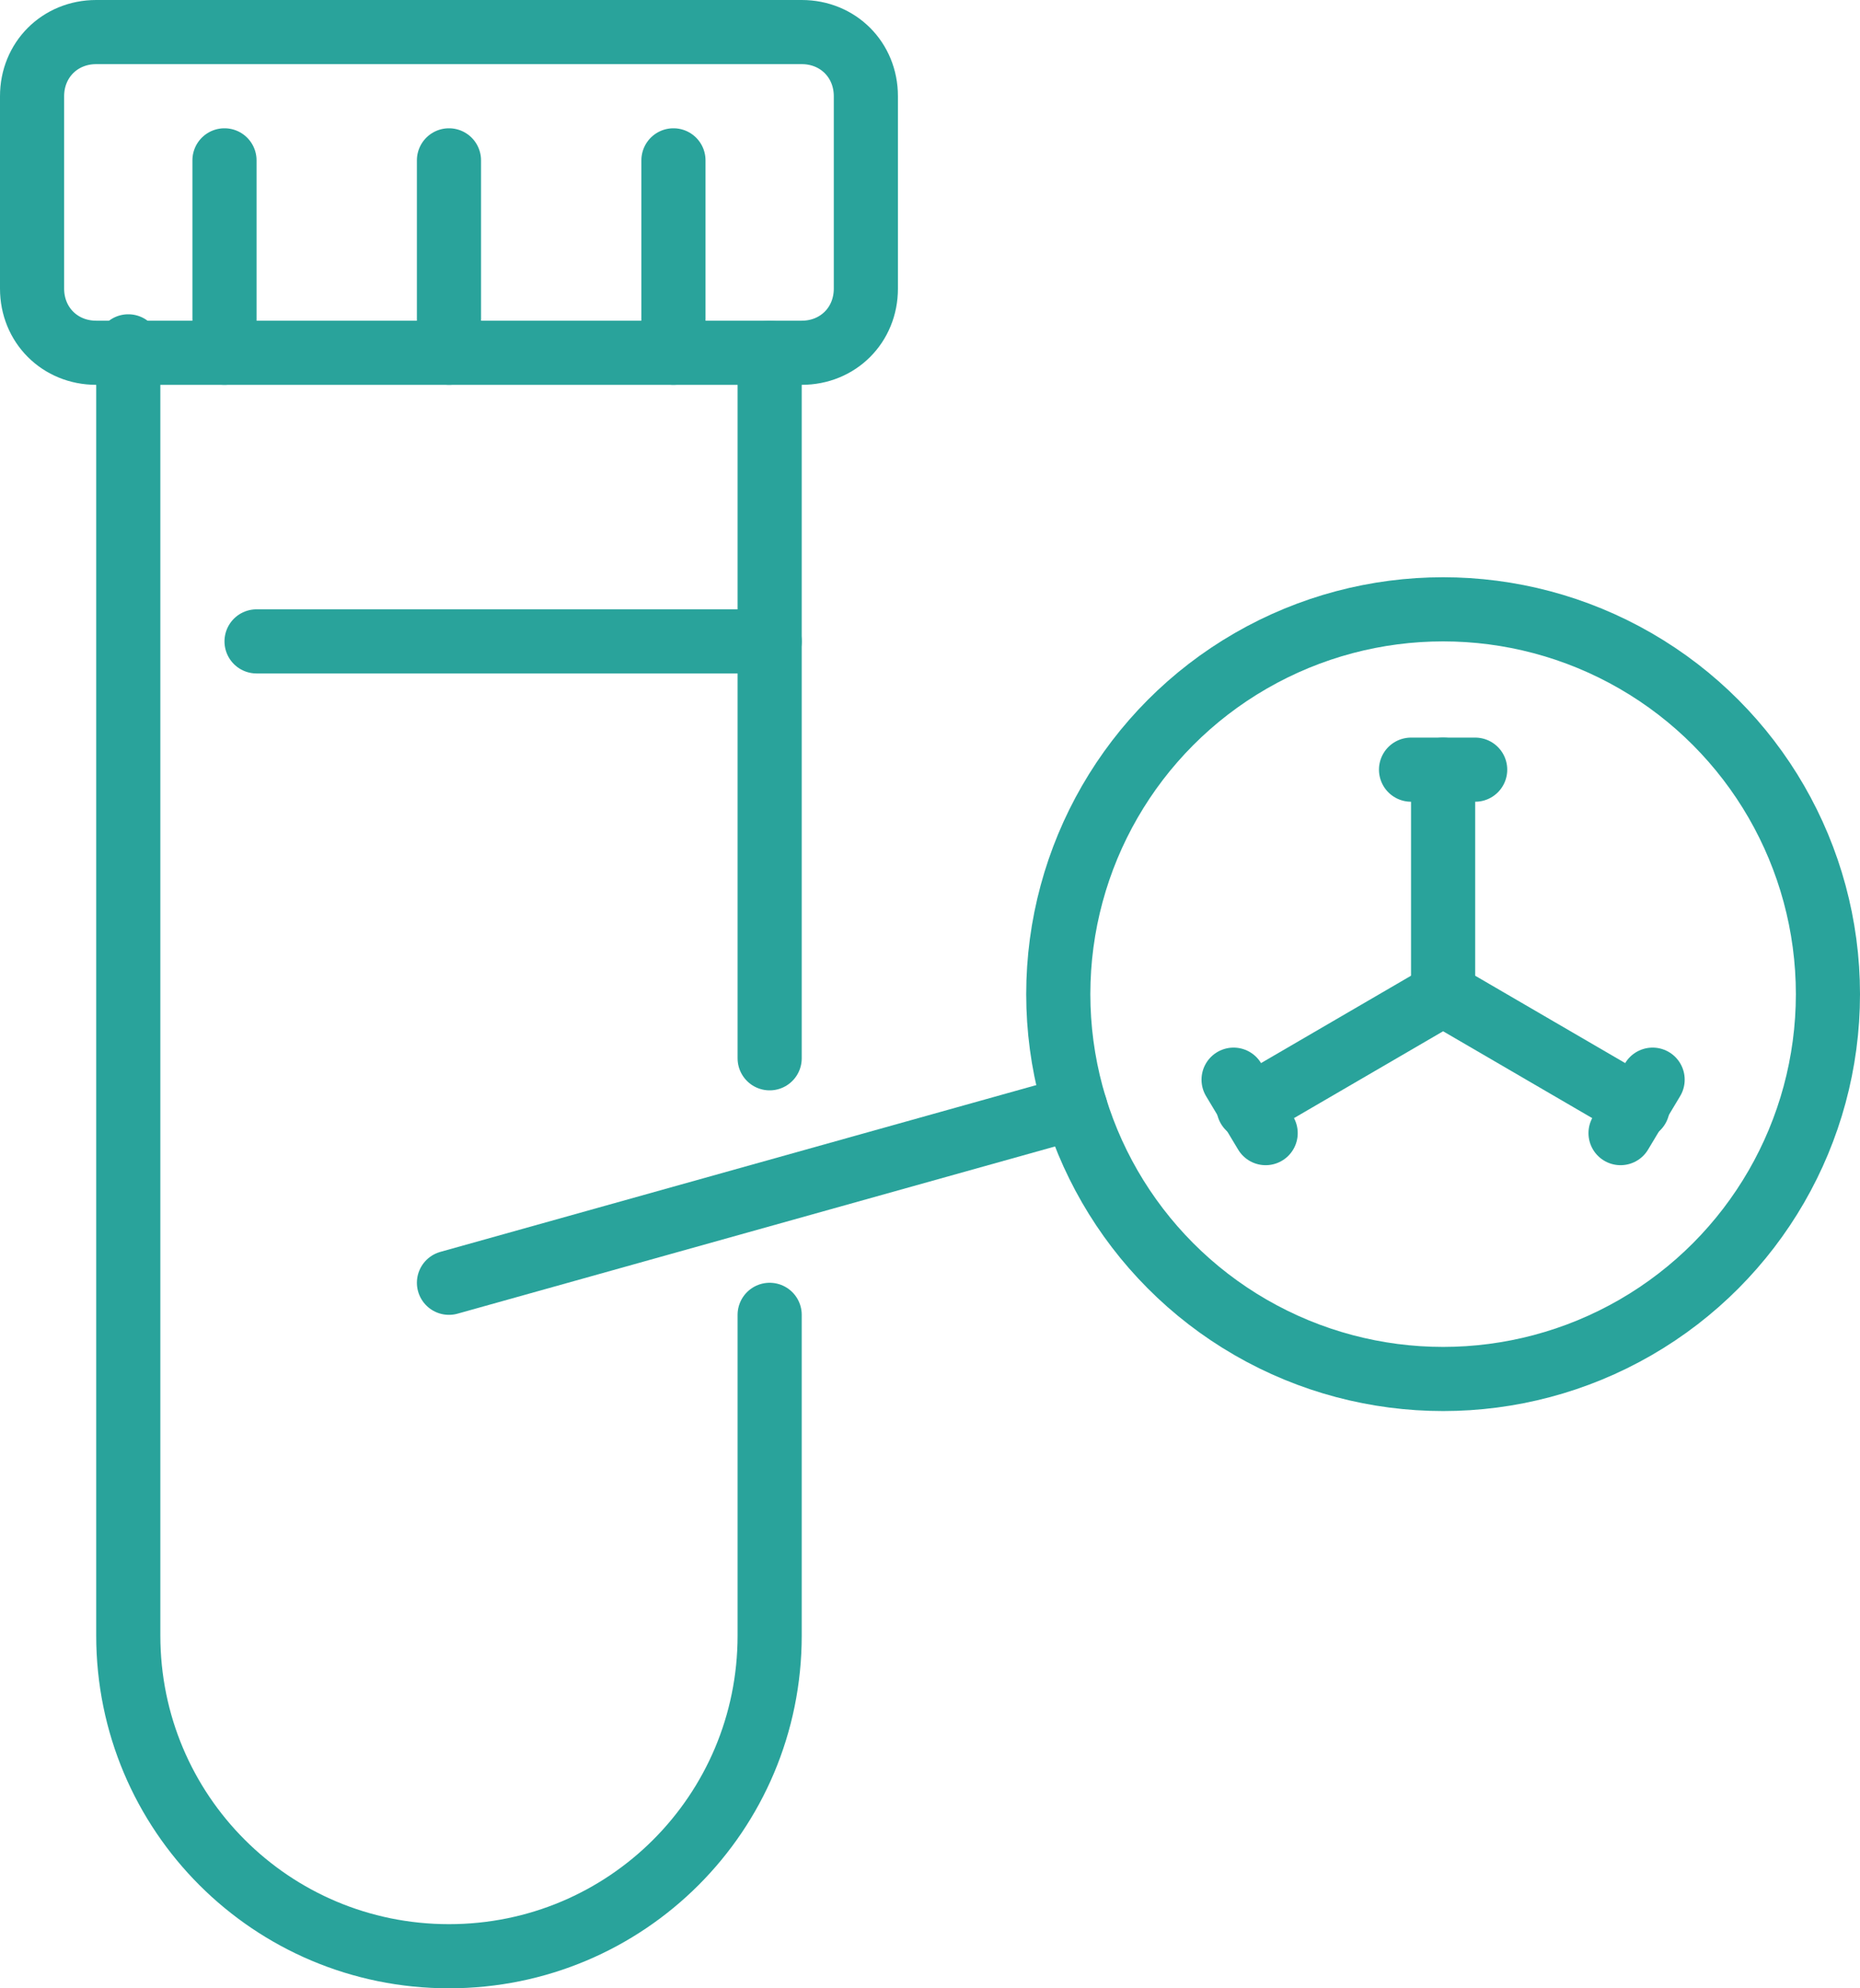
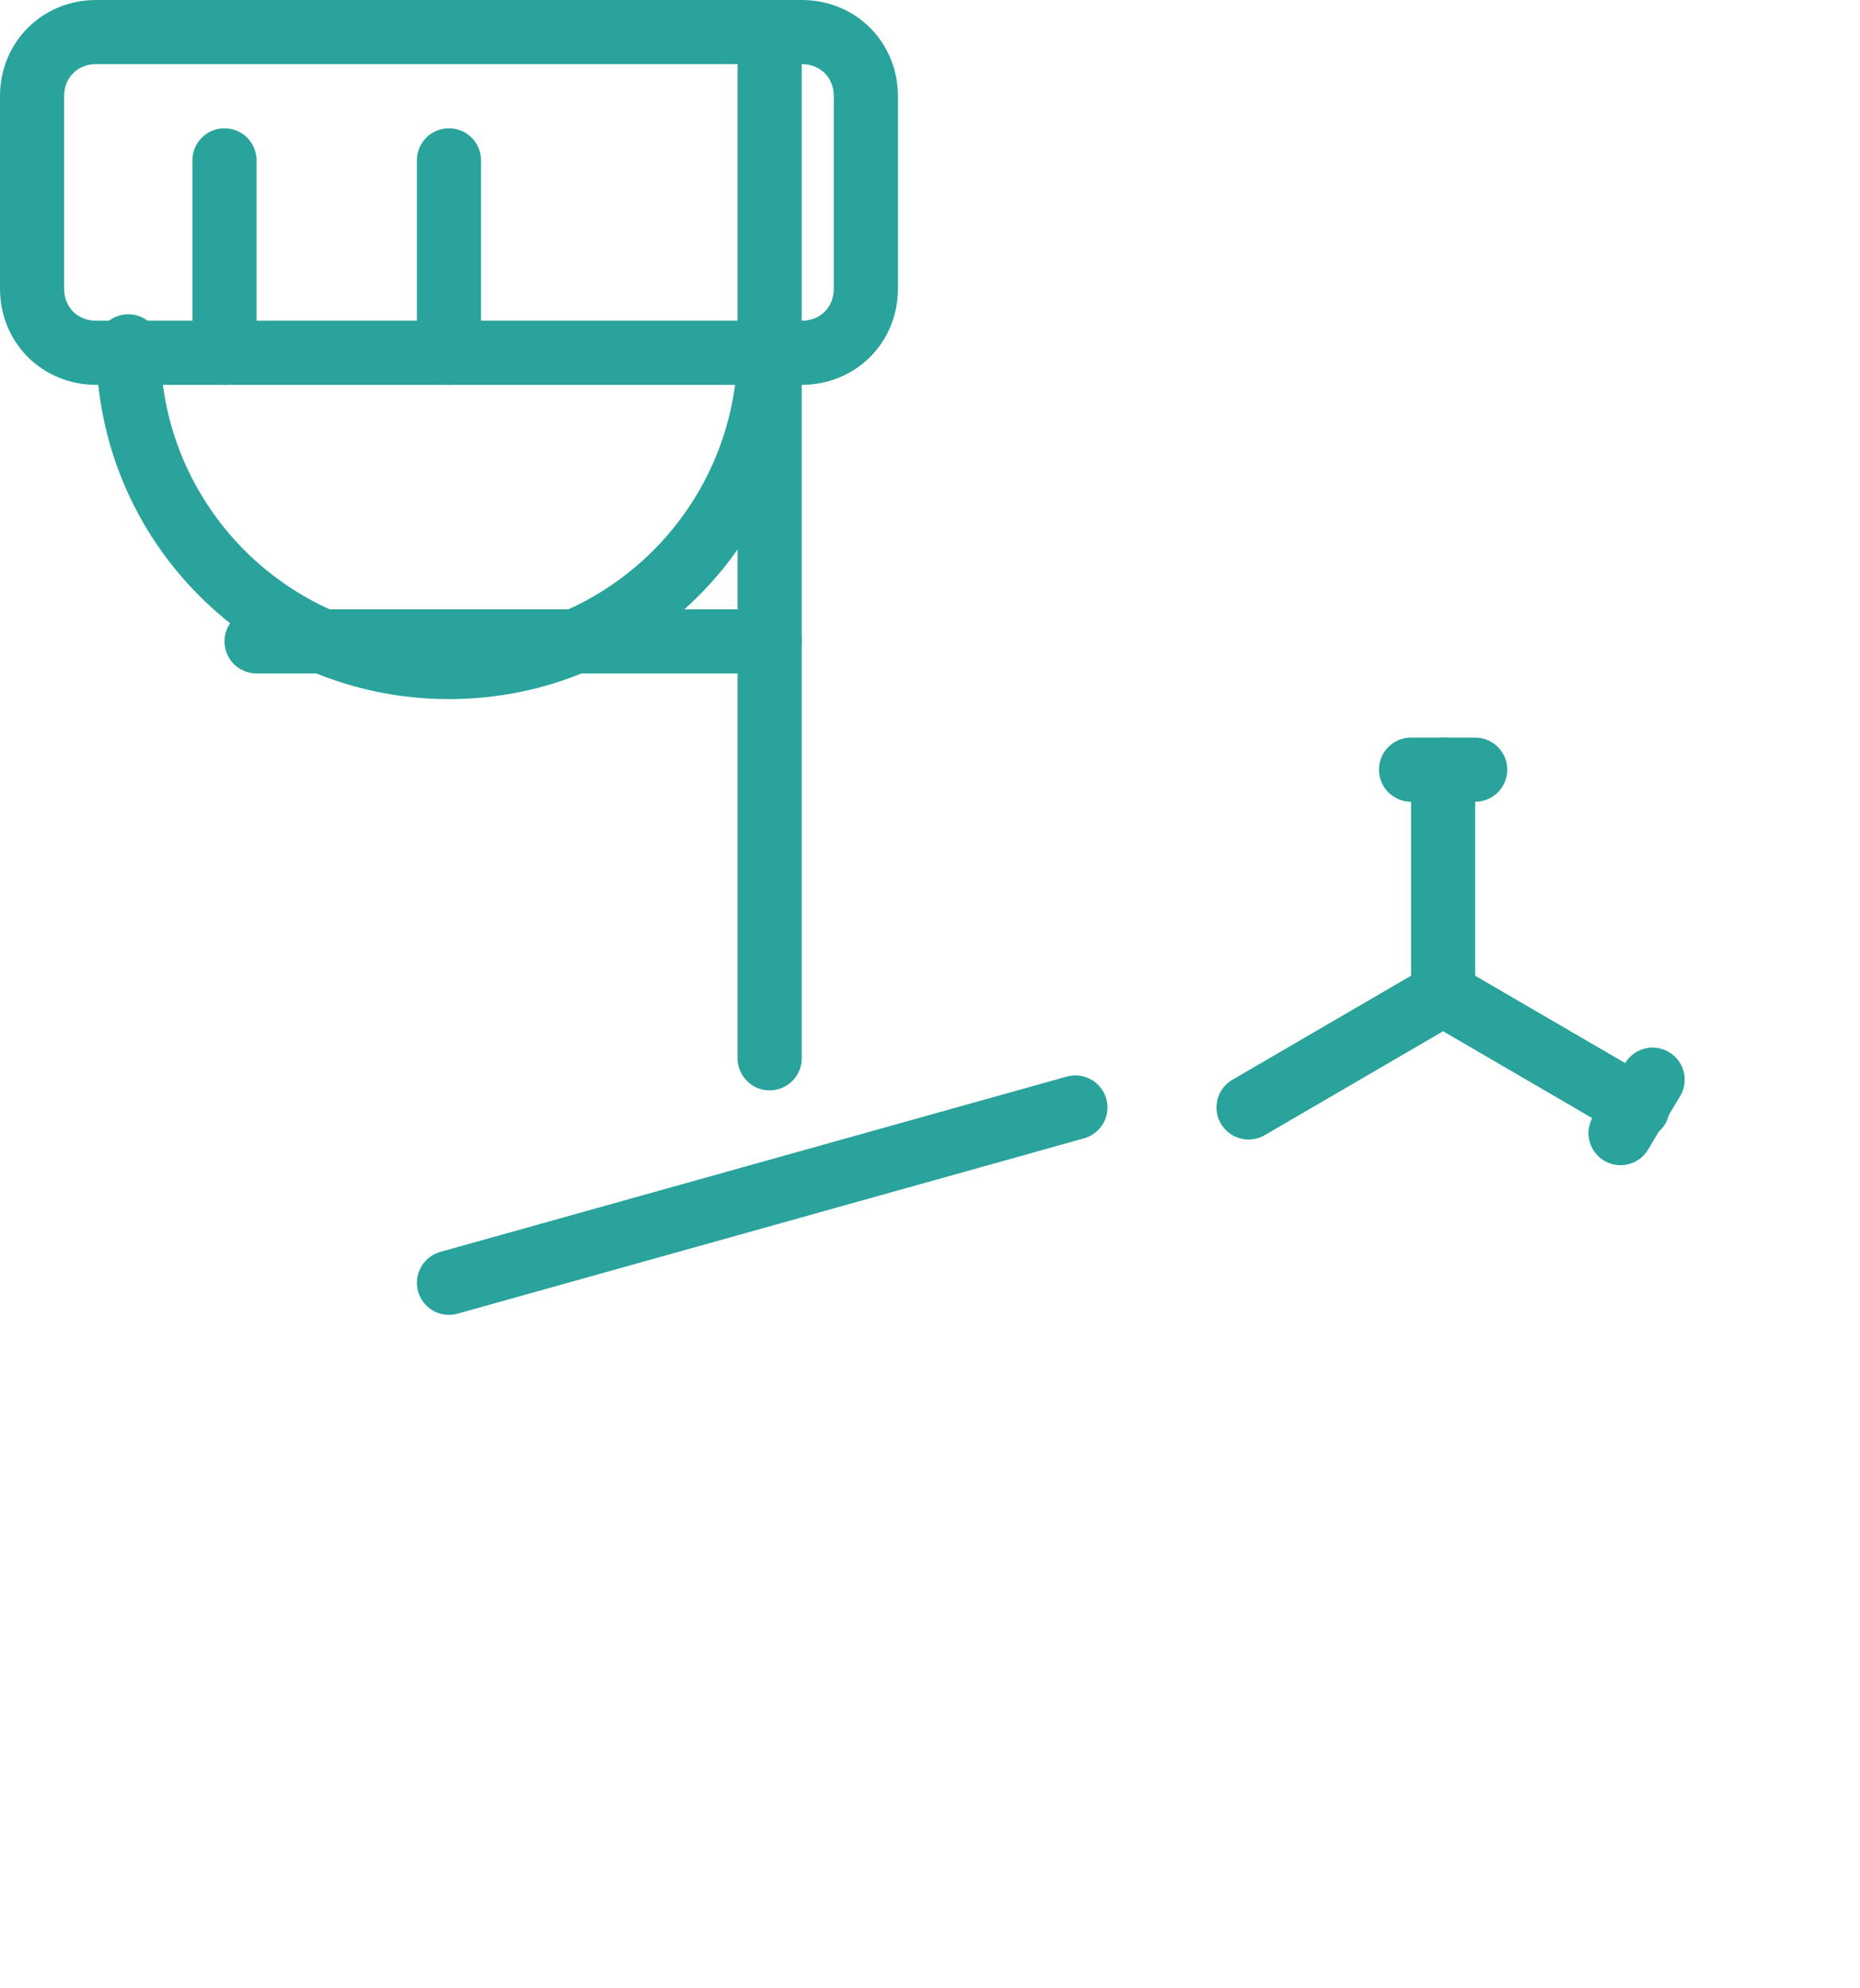
<svg xmlns="http://www.w3.org/2000/svg" version="1.1" id="Layer_1" x="0px" y="0px" viewBox="0 0 87 93" style="enable-background:new 0 0 87 93;" xml:space="preserve">
  <style type="text/css">
	.st0{fill:none;stroke:#29A39B;stroke-width:3;stroke-linecap:round;stroke-linejoin:round;}
</style>
  <g>
    <path class="st0" d="M40.5,13.5c0,1.7-1.3,3-3,3h-33c-1.7,0-3-1.3-3-3v-9c0-1.7,1.3-3,3-3h33c1.7,0,3,1.3,3,3V13.5z" />
    <line class="st0" x1="36" y1="49.5" x2="36" y2="16.5" />
-     <path class="st0" d="M6,16.2v60.3c0,8.3,6.7,15,15,15s15-6.7,15-15v-15" />
+     <path class="st0" d="M6,16.2c0,8.3,6.7,15,15,15s15-6.7,15-15v-15" />
    <line class="st0" x1="12" y1="30" x2="36" y2="30" />
    <line class="st0" x1="21" y1="16.5" x2="21" y2="7.5" />
-     <line class="st0" x1="31.5" y1="16.5" x2="31.5" y2="7.5" />
    <line class="st0" x1="10.5" y1="16.5" x2="10.5" y2="7.5" />
-     <circle class="st0" cx="67.5" cy="46.5" r="18" />
    <line class="st0" x1="50.3" y1="51.8" x2="21" y2="60" />
    <line class="st0" x1="67.5" y1="46.5" x2="67.5" y2="36" />
    <line class="st0" x1="69" y1="36" x2="66" y2="36" />
    <line class="st0" x1="67.5" y1="46.5" x2="58.4" y2="51.8" />
-     <line class="st0" x1="57.7" y1="50.5" x2="59.2" y2="53" />
    <line class="st0" x1="67.5" y1="46.5" x2="76.6" y2="51.8" />
    <line class="st0" x1="75.8" y1="53" x2="77.3" y2="50.5" />
  </g>
</svg>